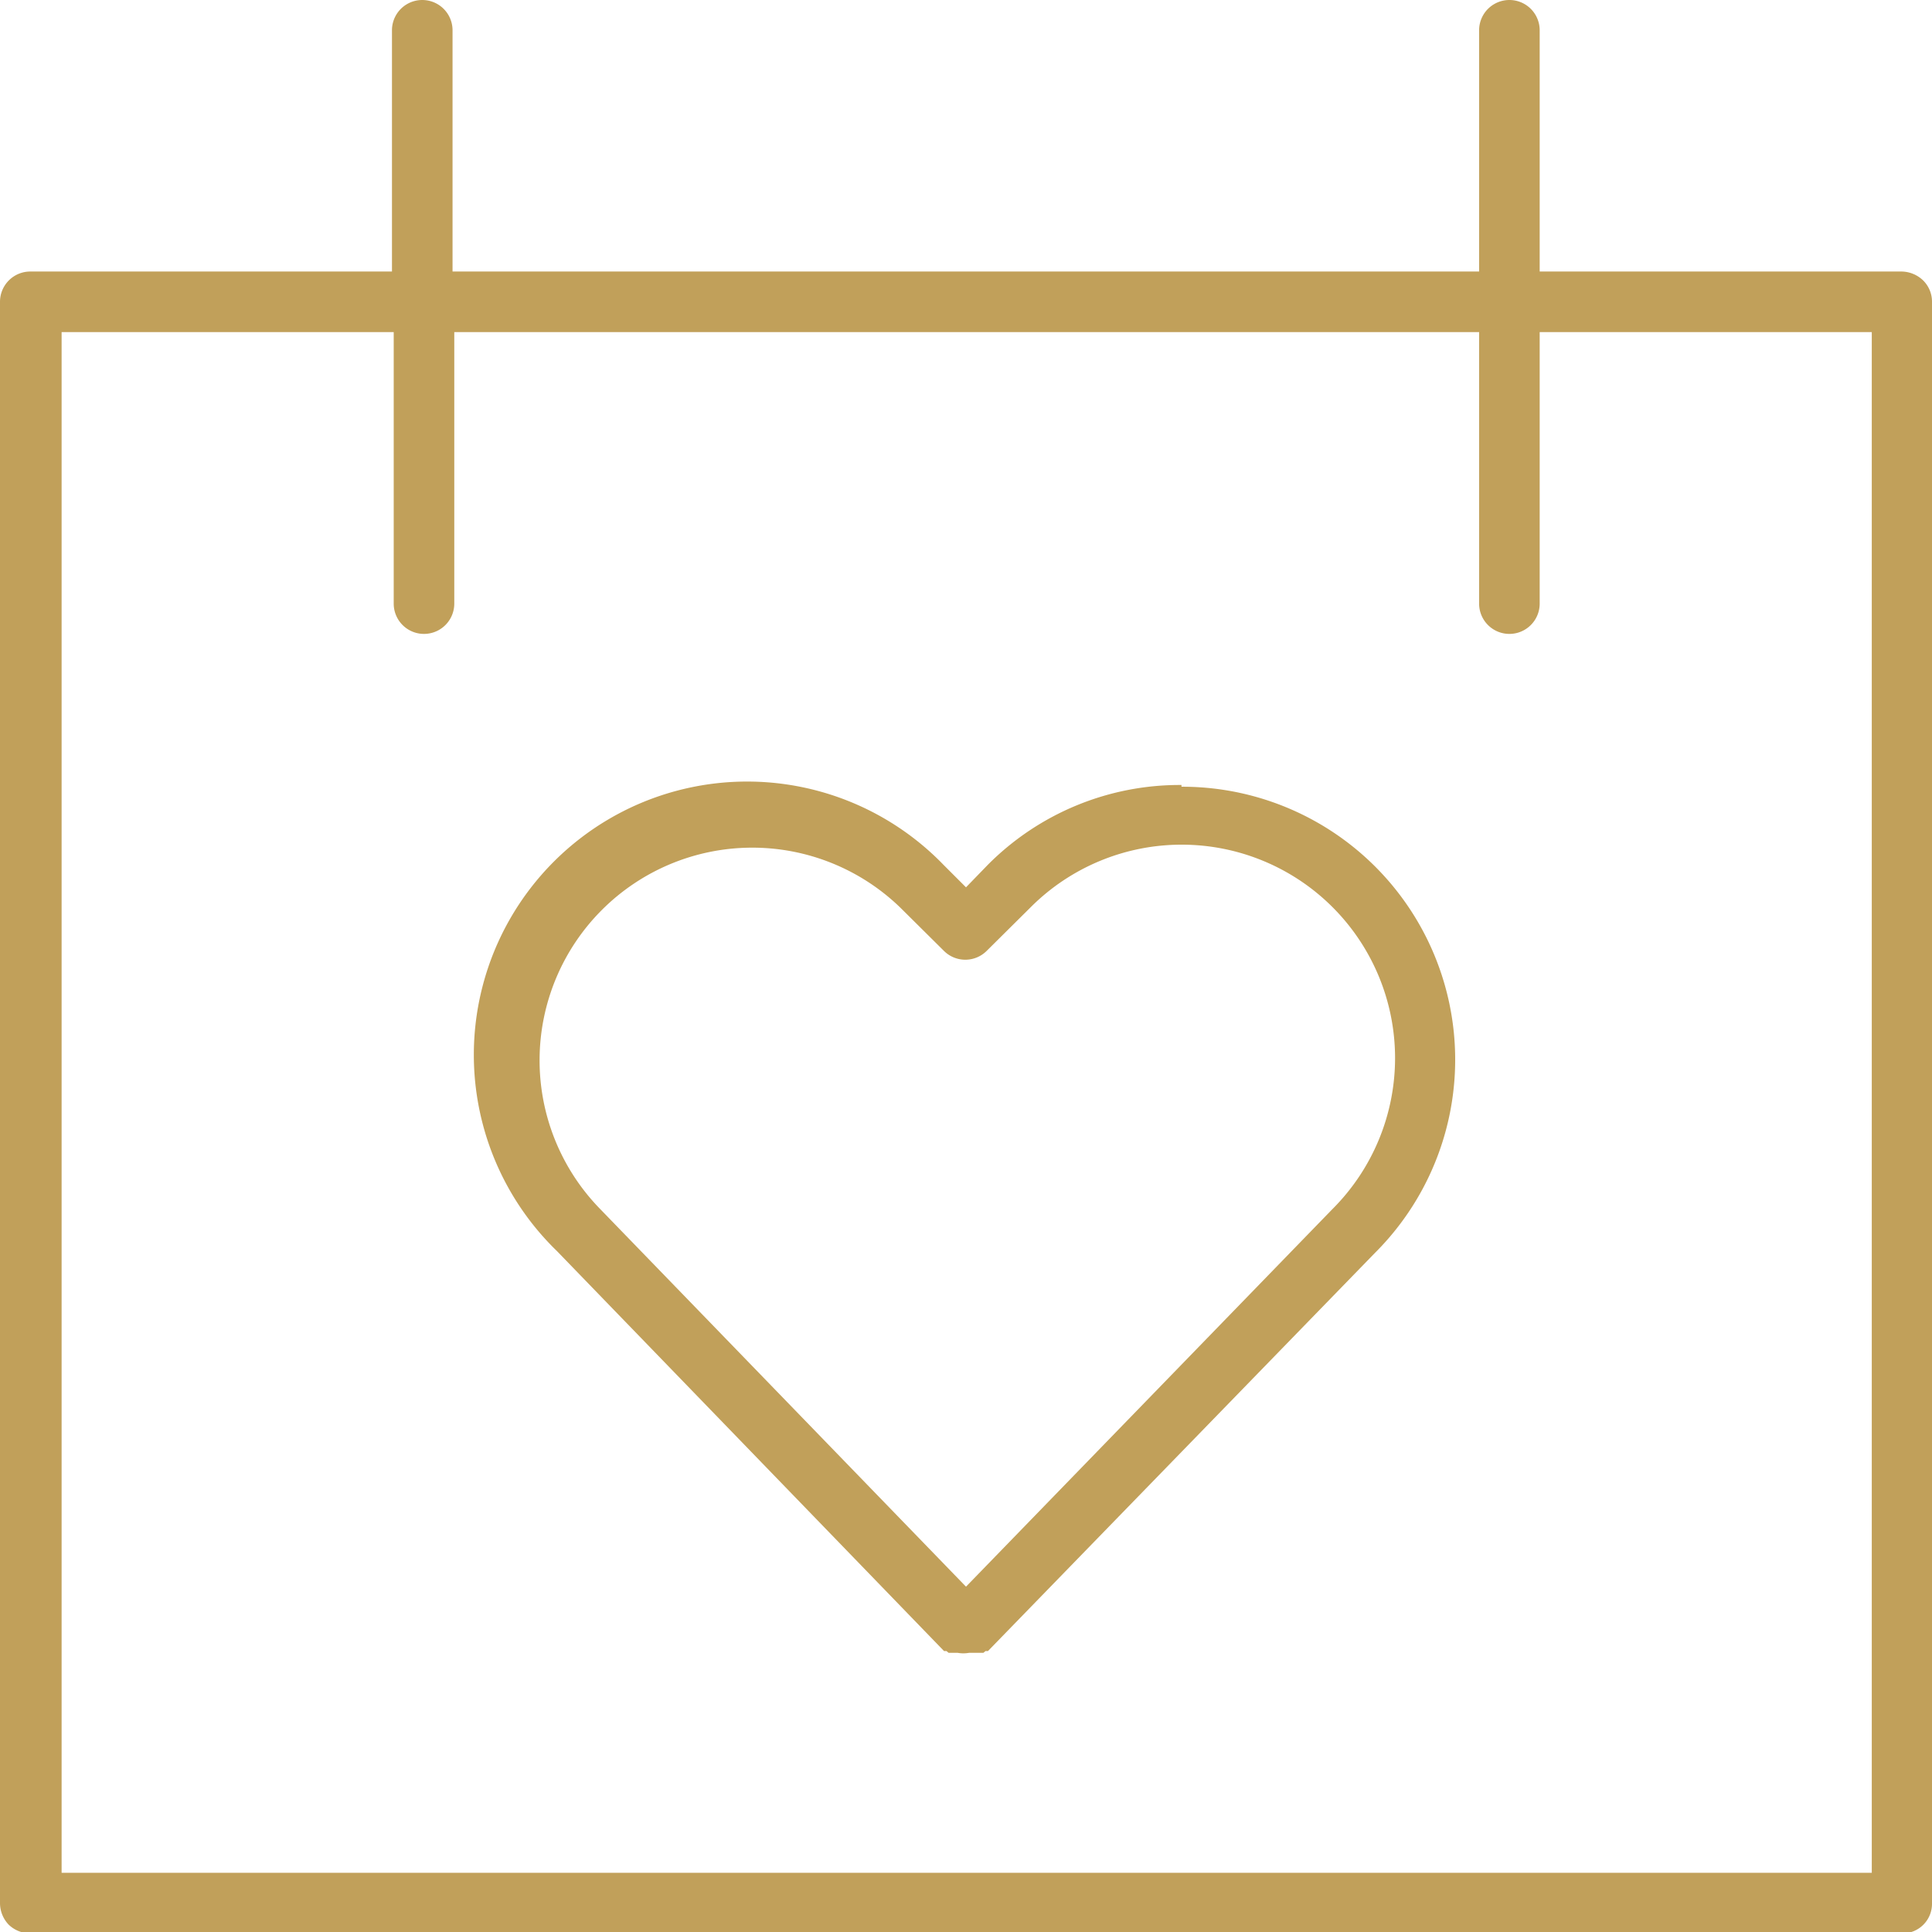
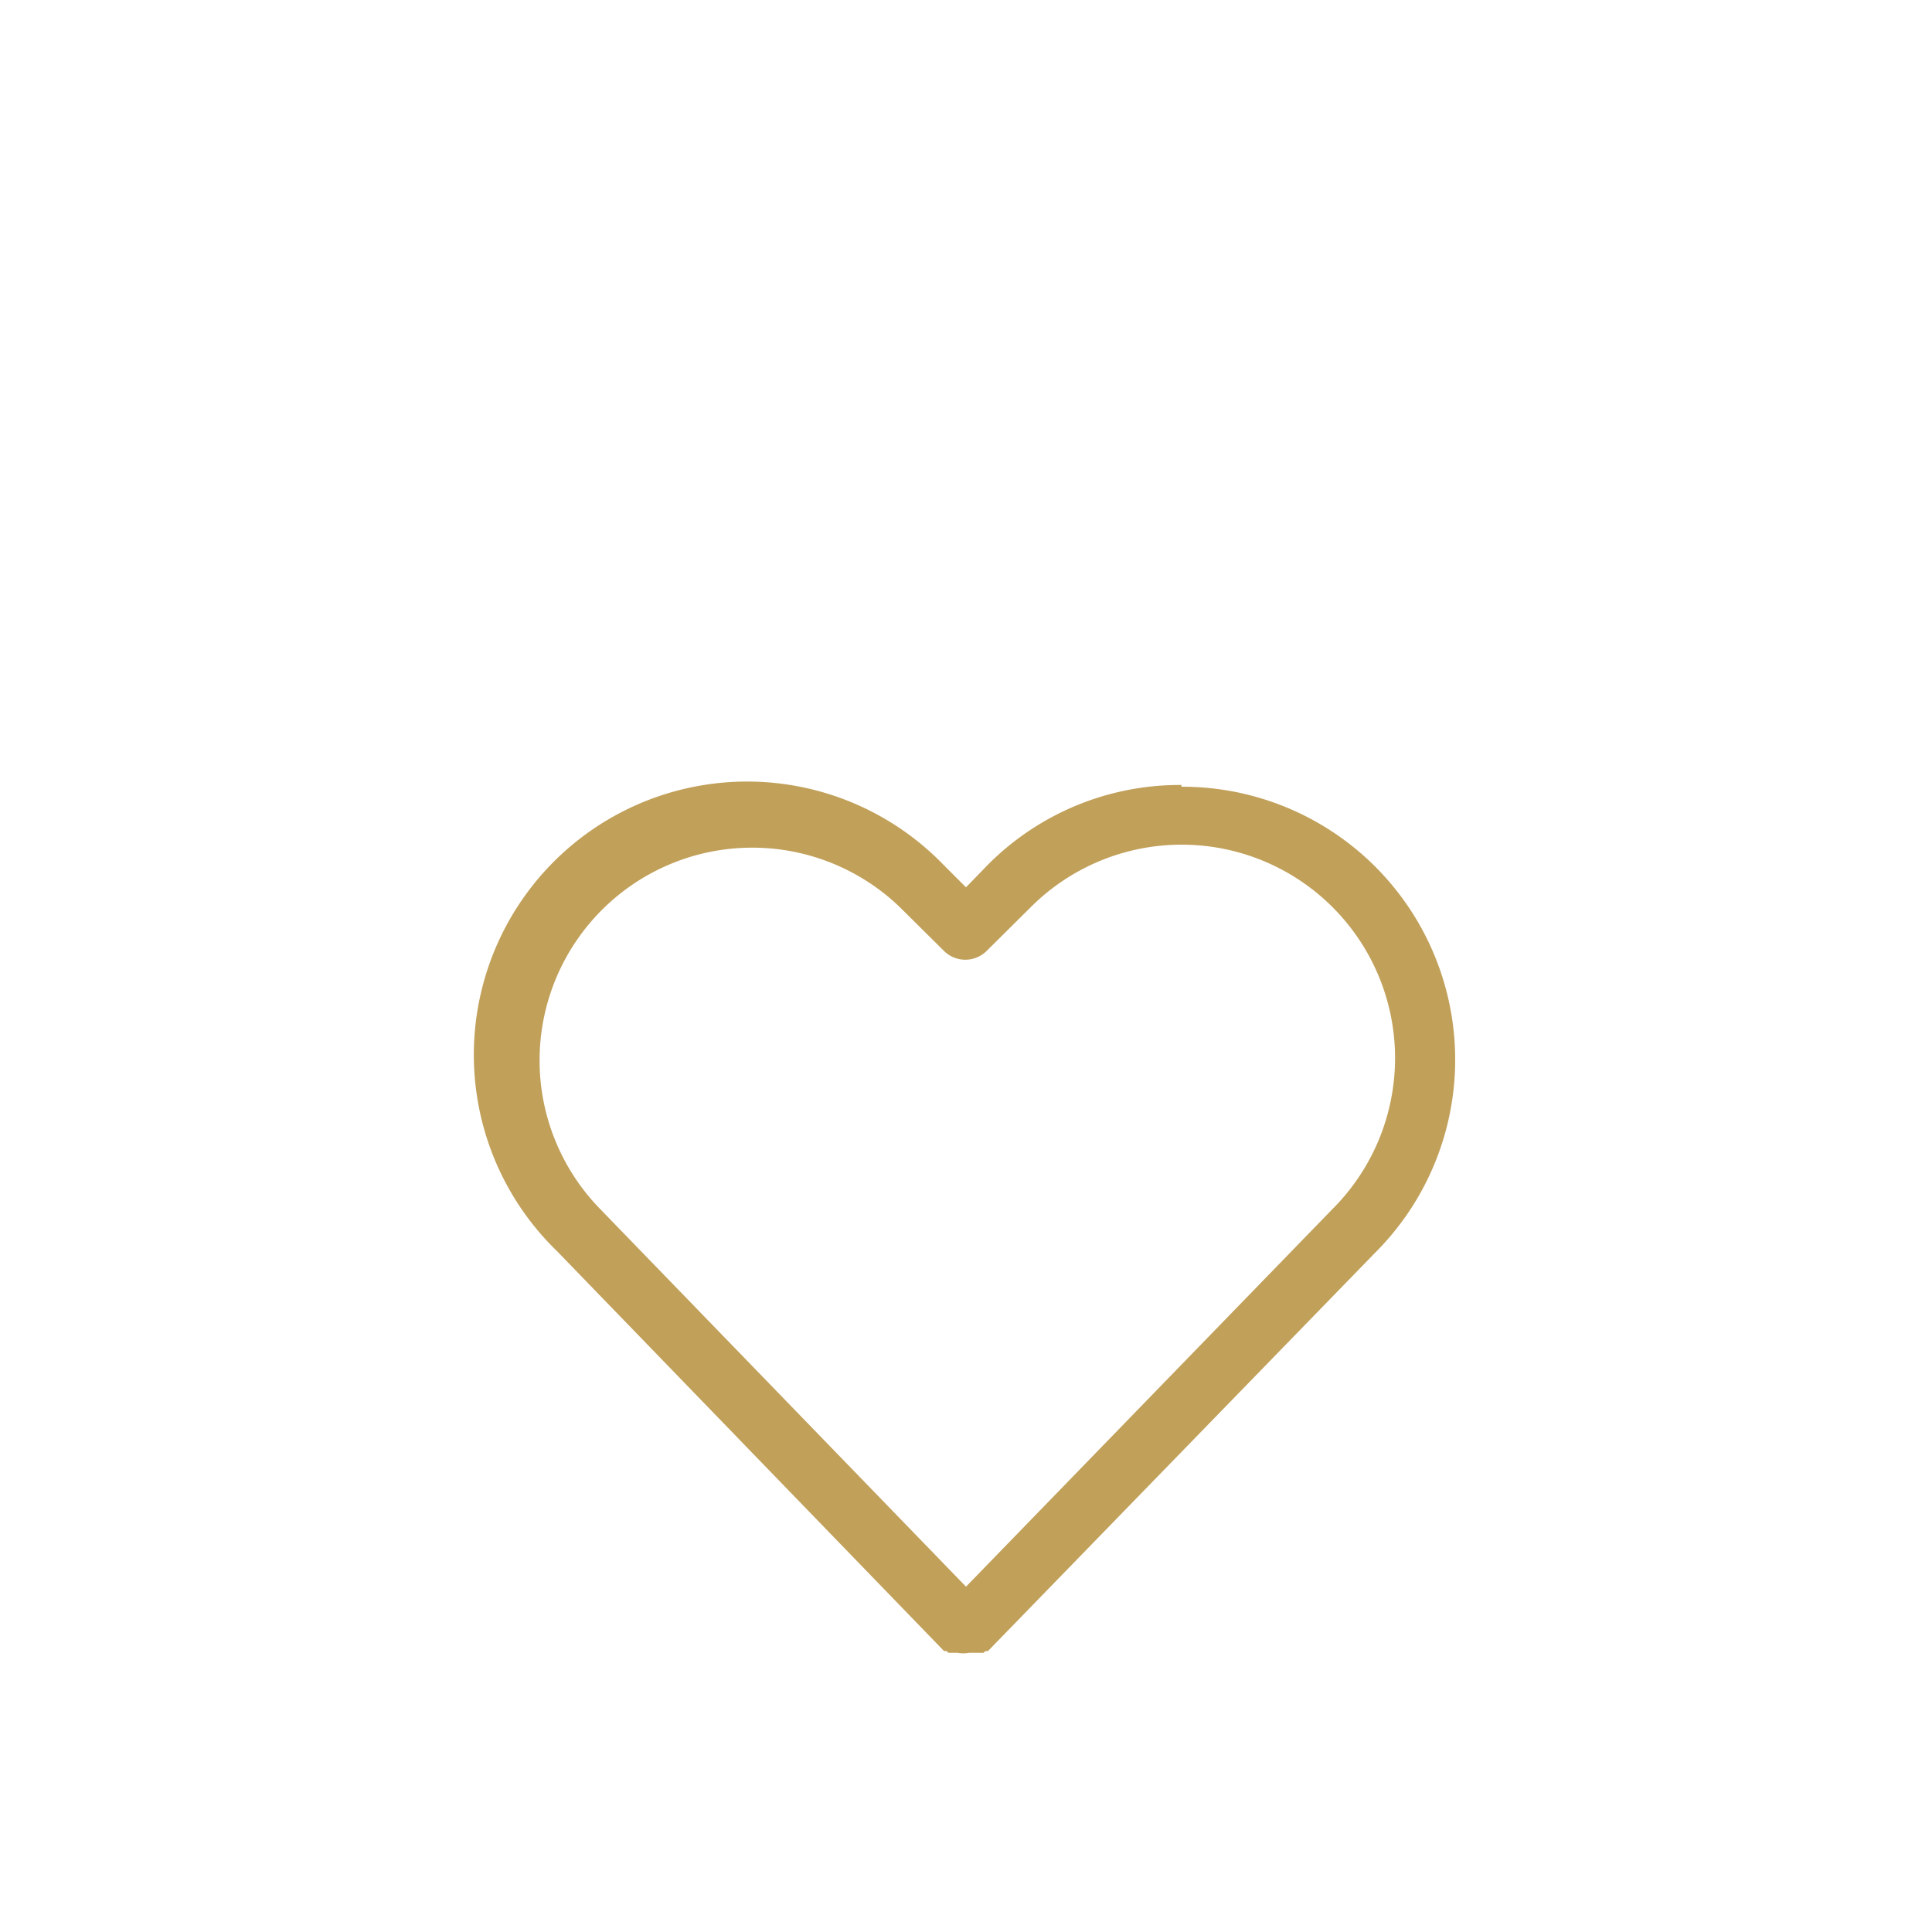
<svg xmlns="http://www.w3.org/2000/svg" viewBox="0 0 55.5 55.5">
  <defs>
    <style>.cls-1{fill:#c1a05a;}</style>
  </defs>
  <g id="Ebene_2" data-name="Ebene 2">
    <g id="Ebene_1-2" data-name="Ebene 1">
-       <path class="cls-1" d="M54.63,7.8H44.23V.87a.87.87,0,0,0-1.74,0V7.8H13V.87a.87.87,0,0,0-1.74,0V7.8H.87A.87.87,0,0,0,0,8.67v46a.9.9,0,0,0,.25.62.9.9,0,0,0,.62.25H54.63a.85.85,0,0,0,.87-.87v-46a.86.86,0,0,0-.25-.61.91.91,0,0,0-.62-.26Zm-.86,46h-52V9.54h9.54v7.8a.87.87,0,0,0,1.74,0V9.54H42.49v7.8a.87.87,0,1,0,1.74,0V9.54h9.54Z" />
      <path class="cls-1" d="M33.94,22.55a7.77,7.77,0,0,0-5.56,2.29l-.63.65-.64-.64A7.85,7.85,0,1,0,16,35.94L27.12,47.43l.07,0,.06.05.09,0,.06,0,.11,0h0a.92.92,0,0,0,.33,0H28l.1,0,.07,0,.08,0,.06-.05.07,0L39.49,36a7.84,7.84,0,0,0-5.55-13.4Zm4.33,12.19L27.75,45.58,17.23,34.72a6.11,6.11,0,0,1,8.64-8.64l1.25,1.24a.87.87,0,0,0,1.22,0l1.27-1.26a6.13,6.13,0,1,1,8.67,8.67Z" />
    </g>
  </g>
</svg>